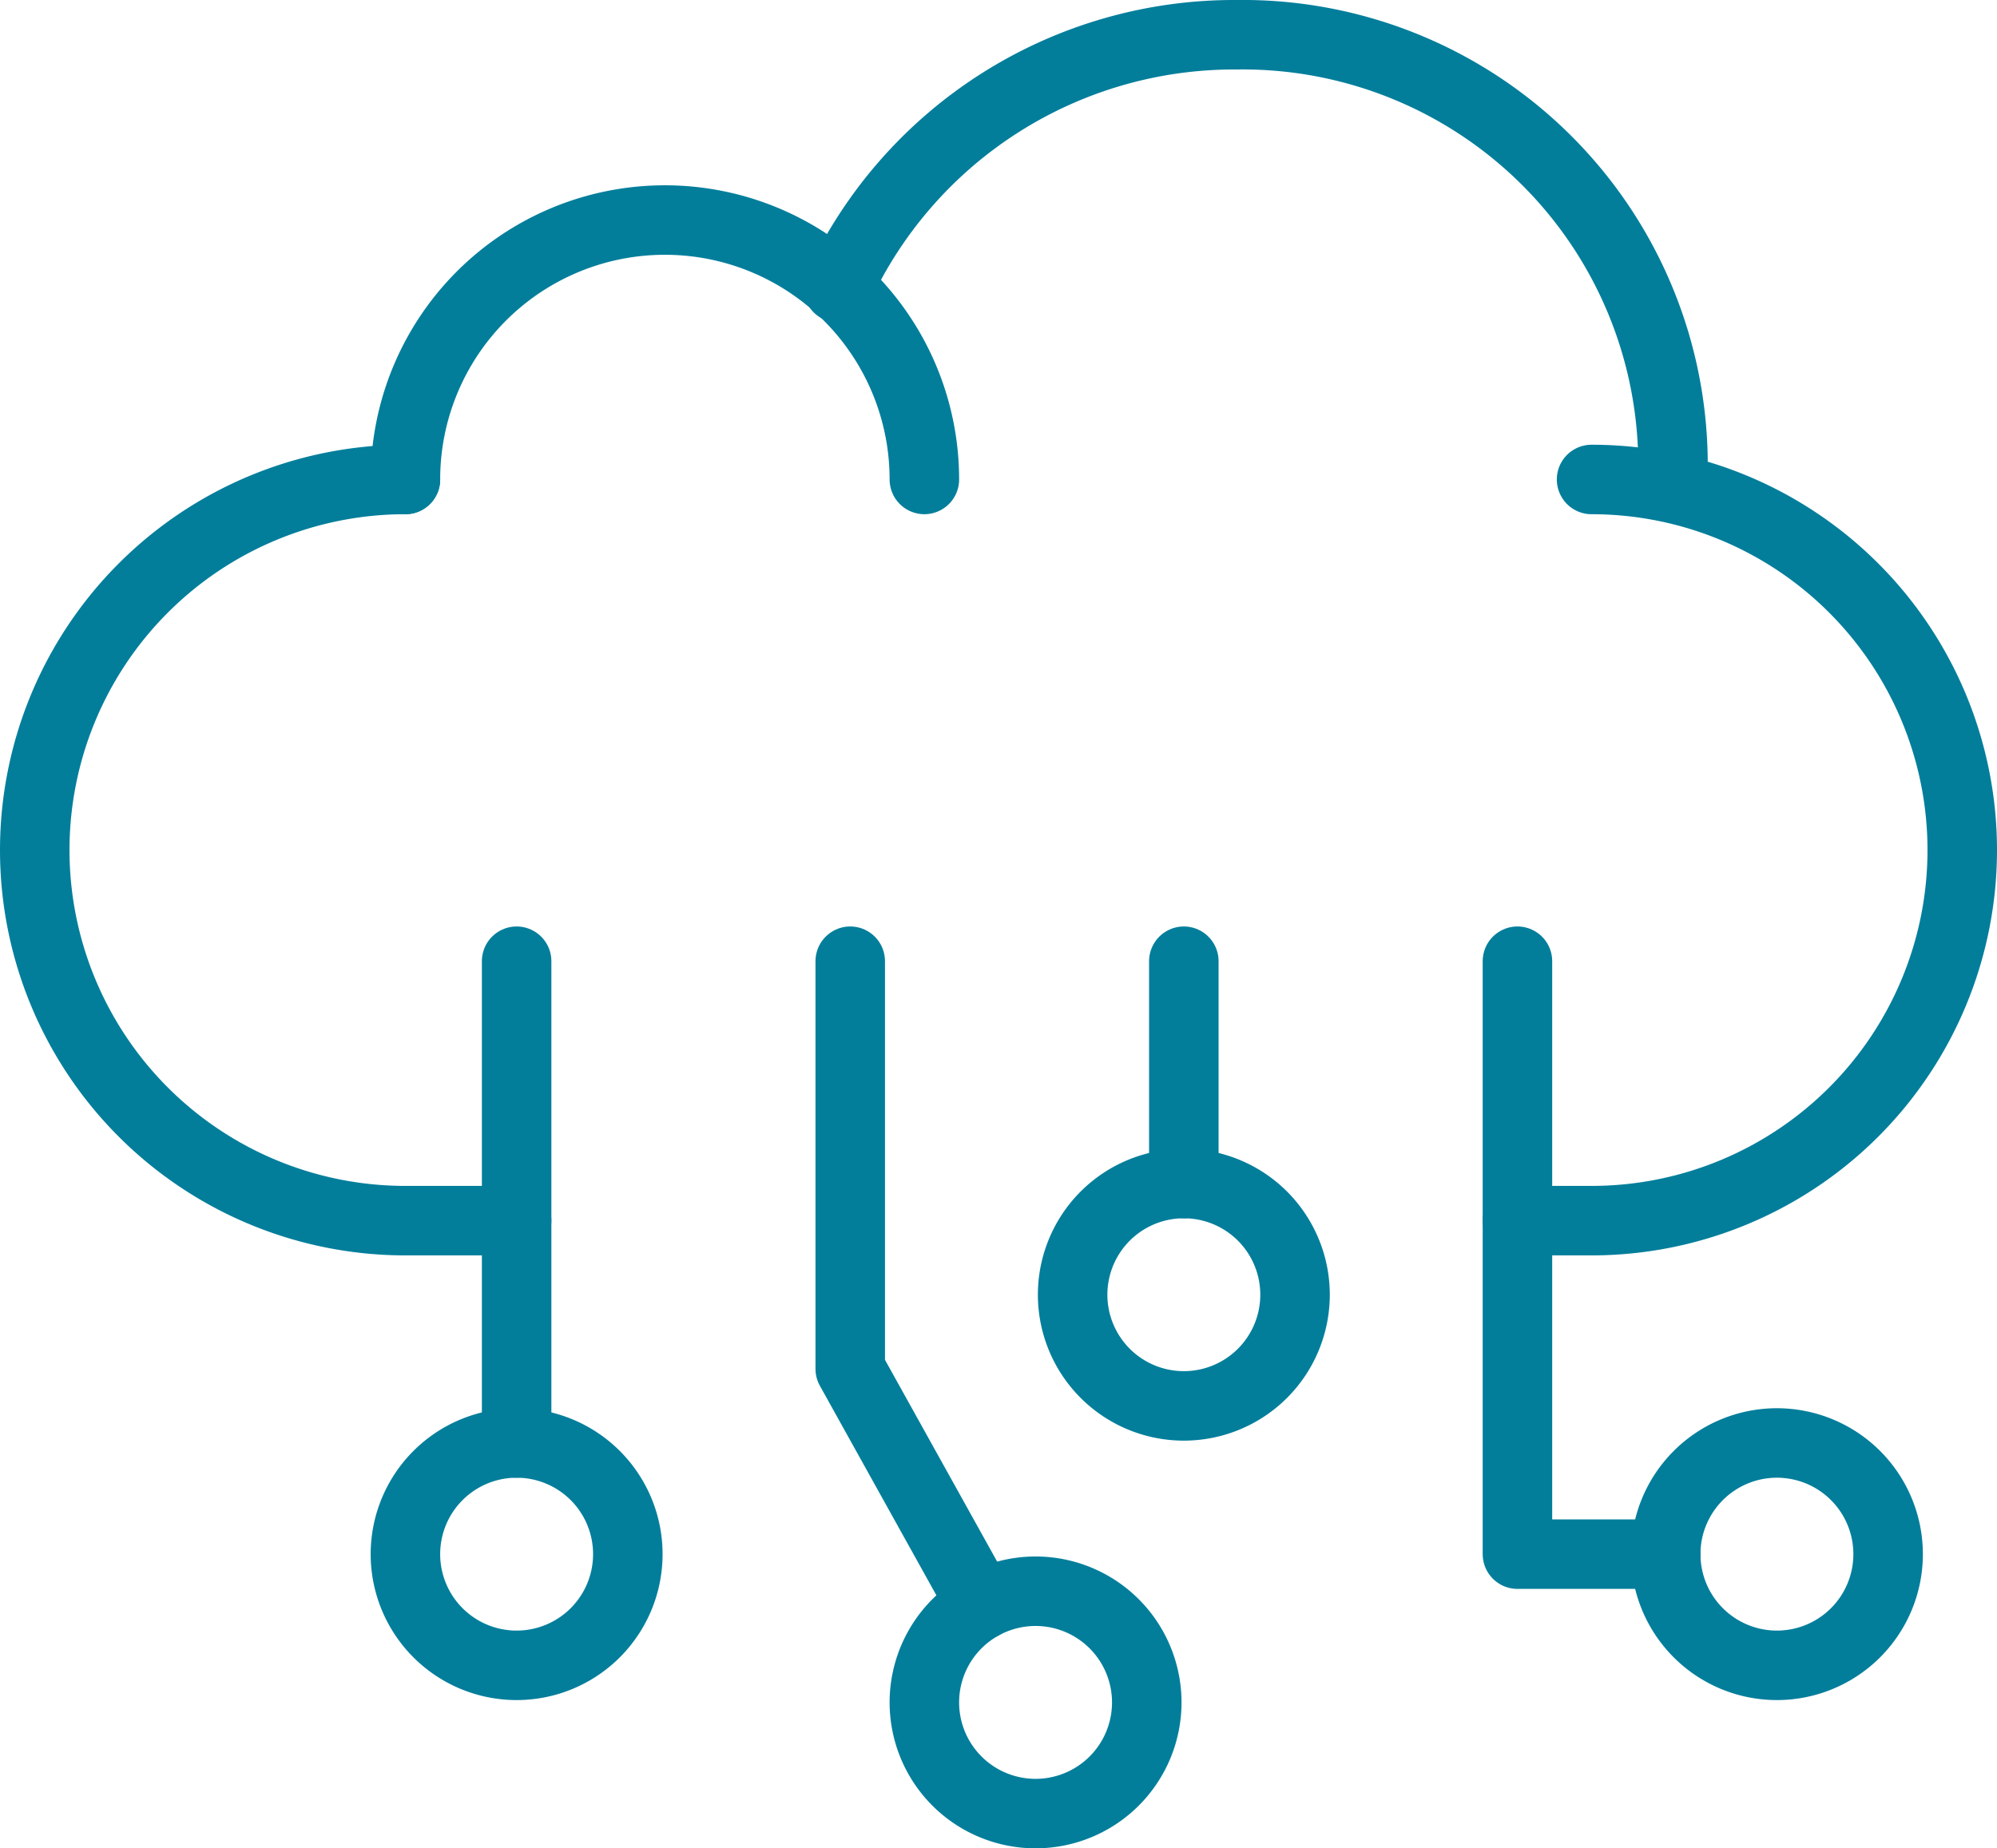
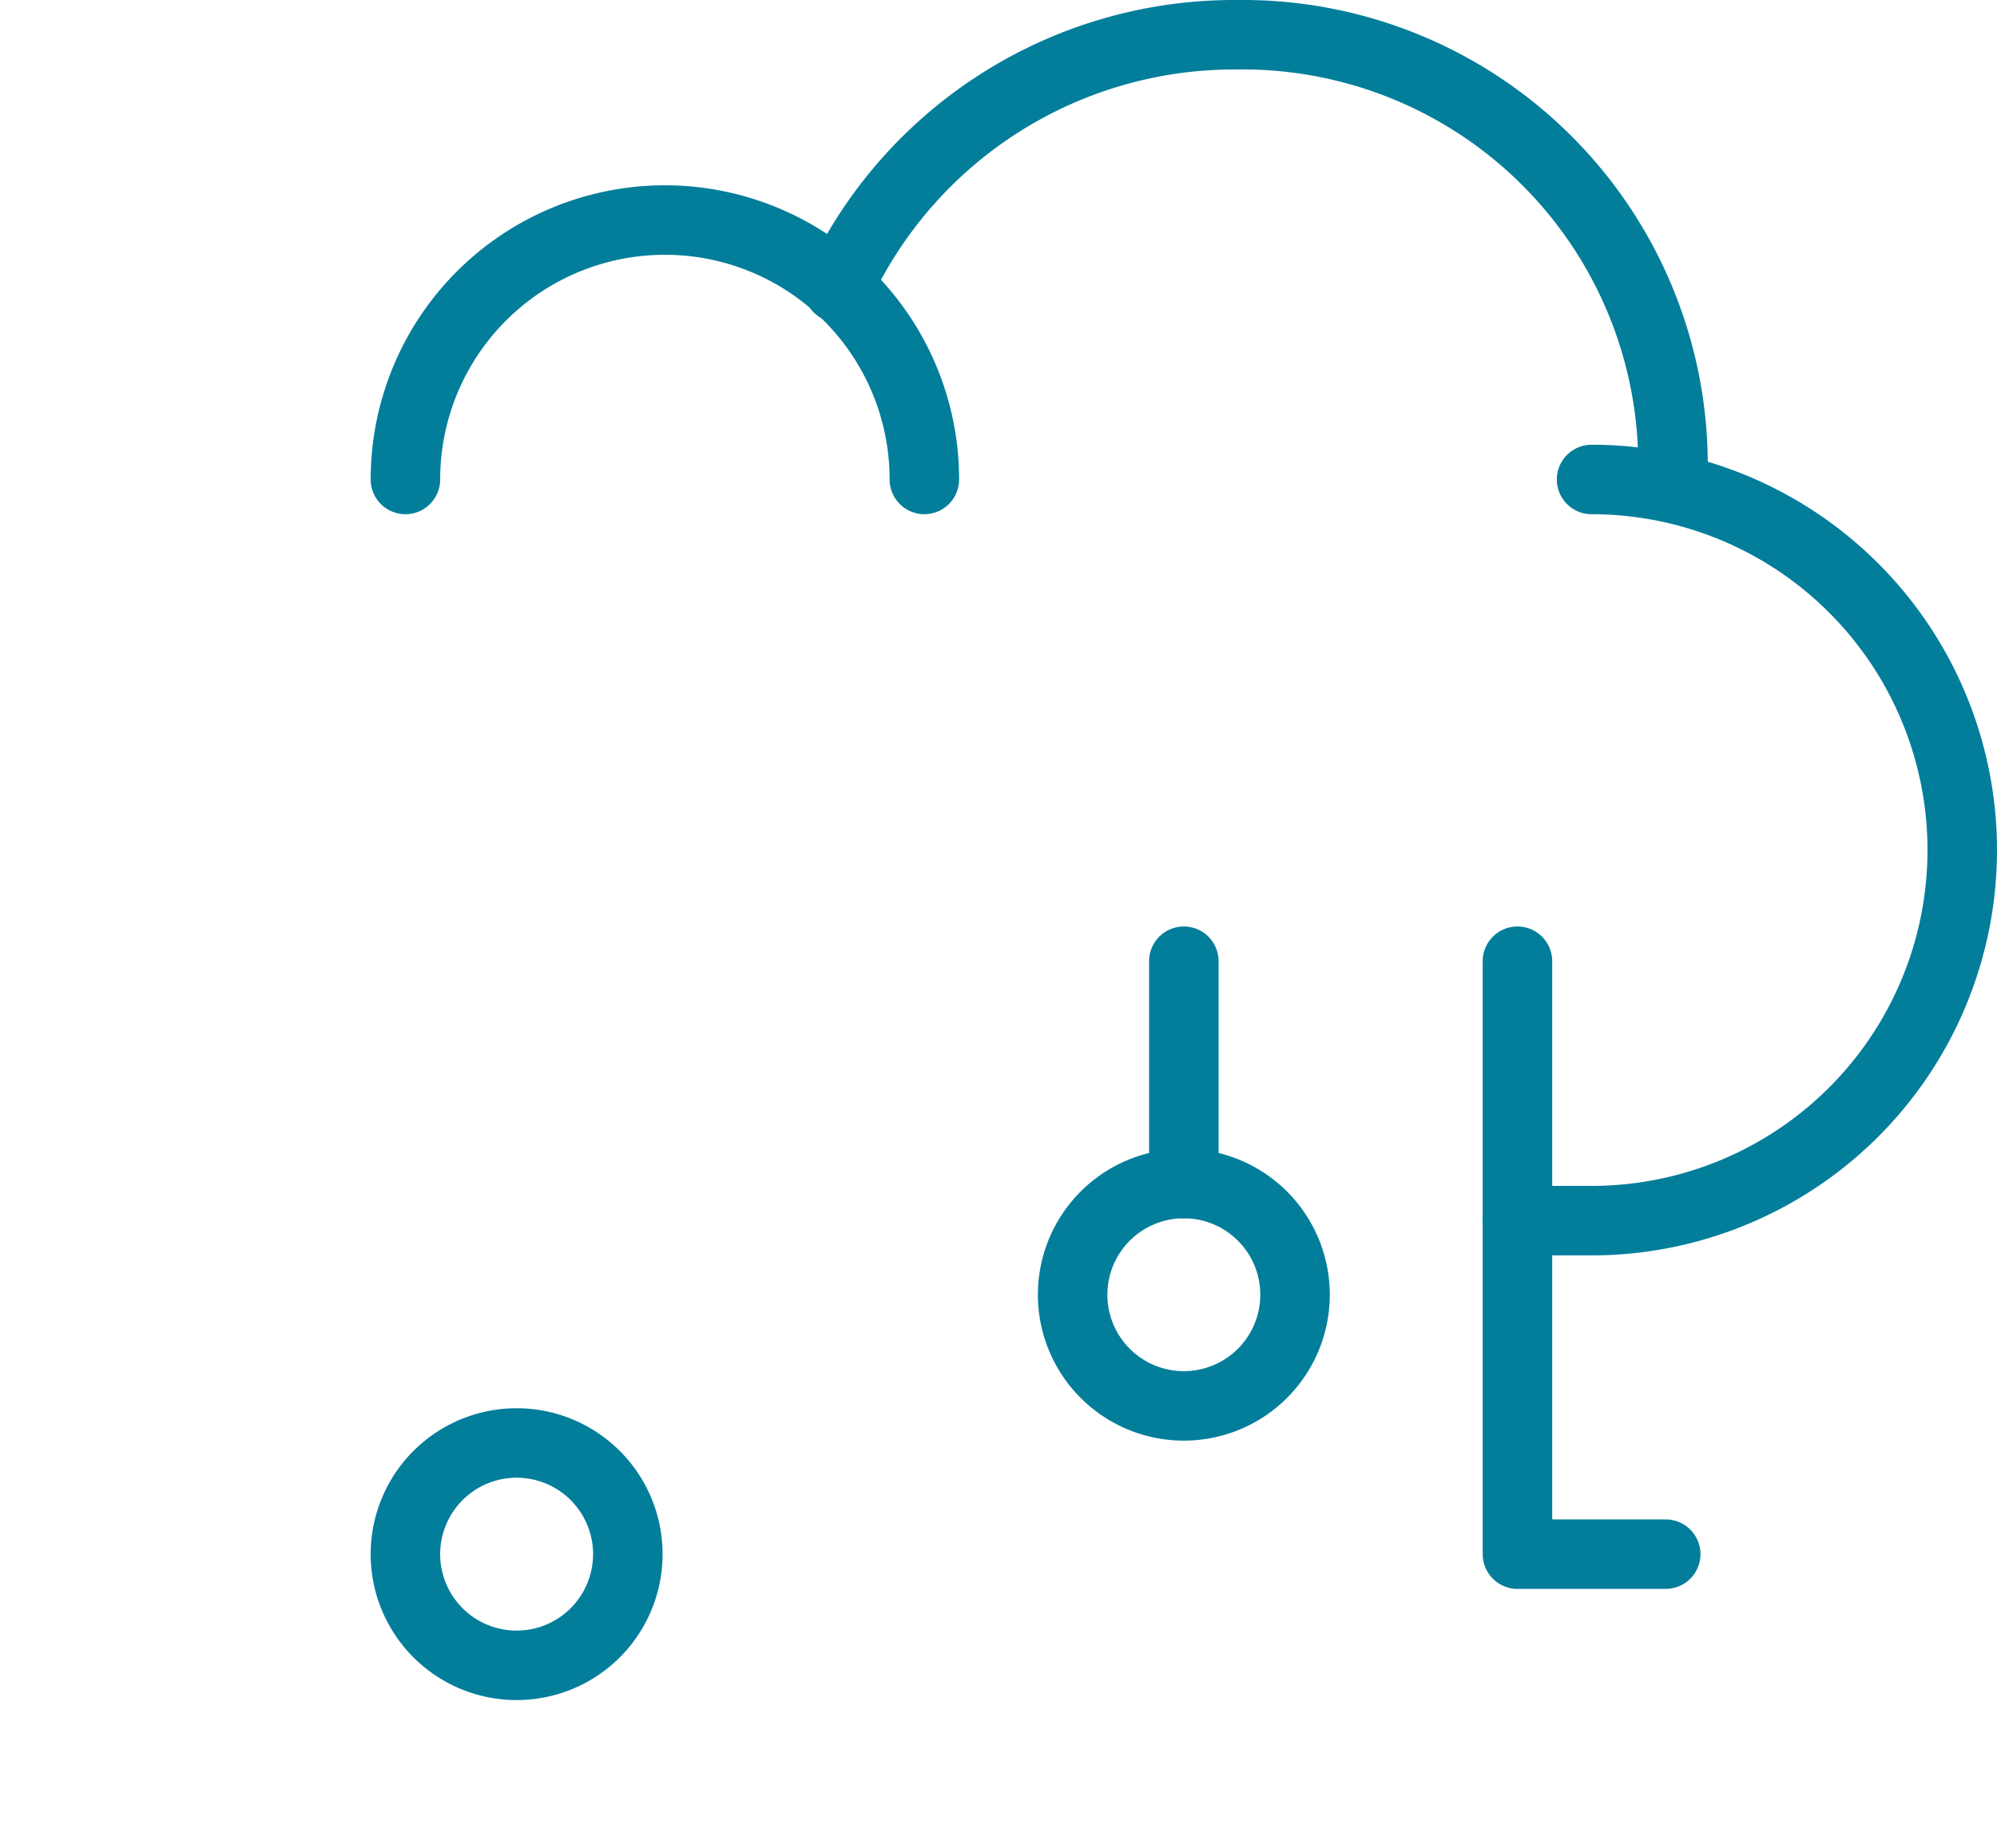
<svg xmlns="http://www.w3.org/2000/svg" width="86.2" height="79.801" viewBox="0 0 86.2 79.801">
  <g id="グループ_2258" data-name="グループ 2258" transform="translate(-0.1 -0.1)">
    <path id="パス_1185" data-name="パス 1185" d="M44.2,13a16,16,0,1,1,0,32H41" transform="translate(24.6 7.801)" fill="none" stroke="#027e9b" stroke-linecap="round" stroke-linejoin="round" stroke-width="3" />
-     <path id="パス_1186" data-name="パス 1186" d="M21.8,45H17a16,16,0,1,1,0-32" transform="translate(0.6 7.801)" fill="none" stroke="#027e9b" stroke-linecap="round" stroke-linejoin="round" stroke-width="3" />
    <path id="パス_1187" data-name="パス 1187" d="M58.662,20.2h0c.016-.294.046-.584.046-.88A18.575,18.575,0,0,0,39.888,1,18.835,18.835,0,0,0,22.675,11.923" transform="translate(13.605 0.6)" fill="none" stroke="#027e9b" stroke-linecap="round" stroke-linejoin="round" stroke-width="3" />
    <path id="パス_1188" data-name="パス 1188" d="M33.4,17.2a11.2,11.2,0,0,0-22.4,0" transform="translate(6.6 3.6)" fill="none" stroke="#027e9b" stroke-linecap="round" stroke-linejoin="round" stroke-width="3" />
-     <path id="パス_1189" data-name="パス 1189" d="M49.8,48.6A4.8,4.8,0,1,0,45,43.8,4.8,4.8,0,0,0,49.8,48.6Z" transform="translate(27 23.4)" fill="none" stroke="#027e9b" stroke-linecap="round" stroke-linejoin="round" stroke-width="3" />
-     <path id="パス_1190" data-name="パス 1190" d="M33.8,41.6A4.8,4.8,0,1,0,29,36.8,4.8,4.8,0,0,0,33.8,41.6Z" transform="translate(17.4 19.199)" fill="none" stroke="#027e9b" stroke-linecap="round" stroke-linejoin="round" stroke-width="3" />
+     <path id="パス_1190" data-name="パス 1190" d="M33.8,41.6A4.8,4.8,0,1,0,29,36.8,4.8,4.8,0,0,0,33.8,41.6" transform="translate(17.4 19.199)" fill="none" stroke="#027e9b" stroke-linecap="round" stroke-linejoin="round" stroke-width="3" />
    <path id="パス_1191" data-name="パス 1191" d="M41,26V51.6h6.4" transform="translate(24.6 15.6)" fill="none" stroke="#027e9b" stroke-linecap="round" stroke-linejoin="round" stroke-width="3" />
    <line id="線_174" data-name="線 174" y2="9.6" transform="translate(51.2 41.6)" fill="none" stroke="#027e9b" stroke-linecap="round" stroke-linejoin="round" stroke-width="3" />
    <path id="パス_1192" data-name="パス 1192" d="M15.8,48.6A4.8,4.8,0,1,0,11,43.8,4.8,4.8,0,0,0,15.8,48.6Z" transform="translate(6.6 23.4)" fill="none" stroke="#027e9b" stroke-linecap="round" stroke-linejoin="round" stroke-width="3" />
-     <line id="線_175" data-name="線 175" y2="20.8" transform="translate(22.4 41.6)" fill="none" stroke="#027e9b" stroke-linecap="round" stroke-linejoin="round" stroke-width="3" />
-     <path id="パス_1193" data-name="パス 1193" d="M29.8,52.6A4.8,4.8,0,1,0,25,47.8,4.8,4.8,0,0,0,29.8,52.6Z" transform="translate(15 25.801)" fill="none" stroke="#027e9b" stroke-linecap="round" stroke-linejoin="round" stroke-width="3" />
-     <path id="パス_1194" data-name="パス 1194" d="M23,26V43.6l5.67,10.2" transform="translate(13.8 15.6)" fill="none" stroke="#027e9b" stroke-linecap="round" stroke-linejoin="round" stroke-width="3" />
  </g>
</svg>